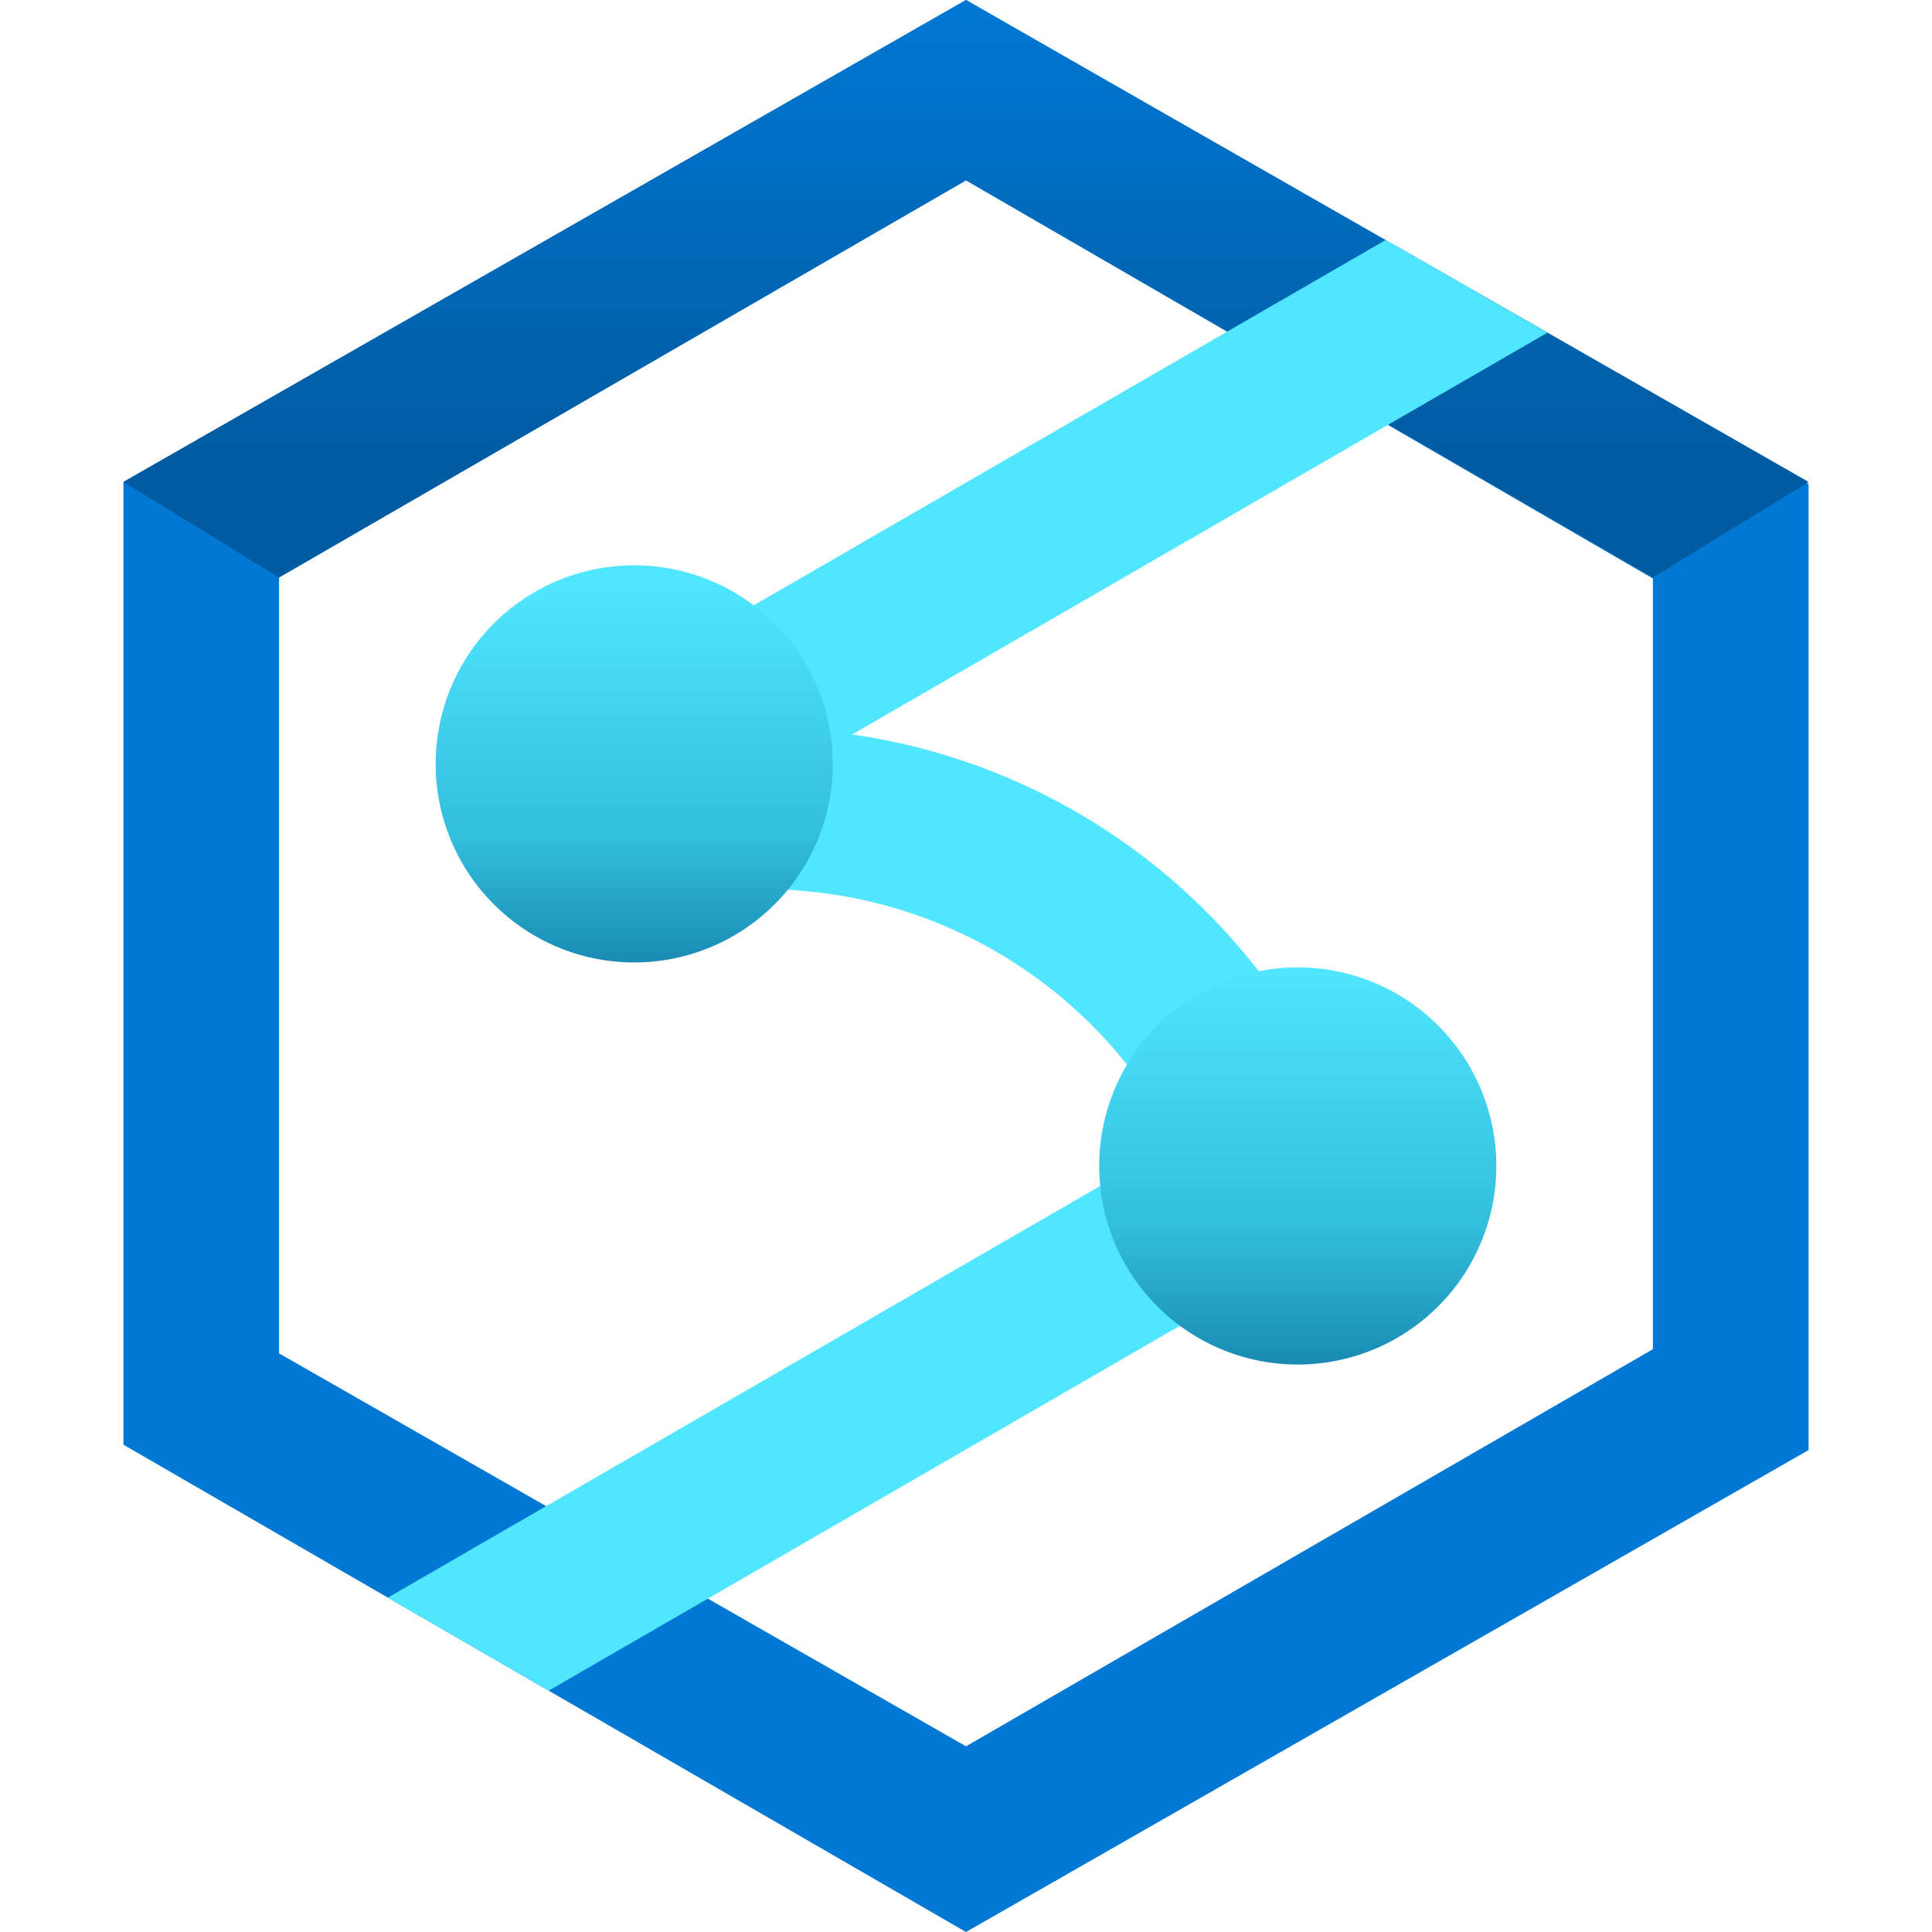
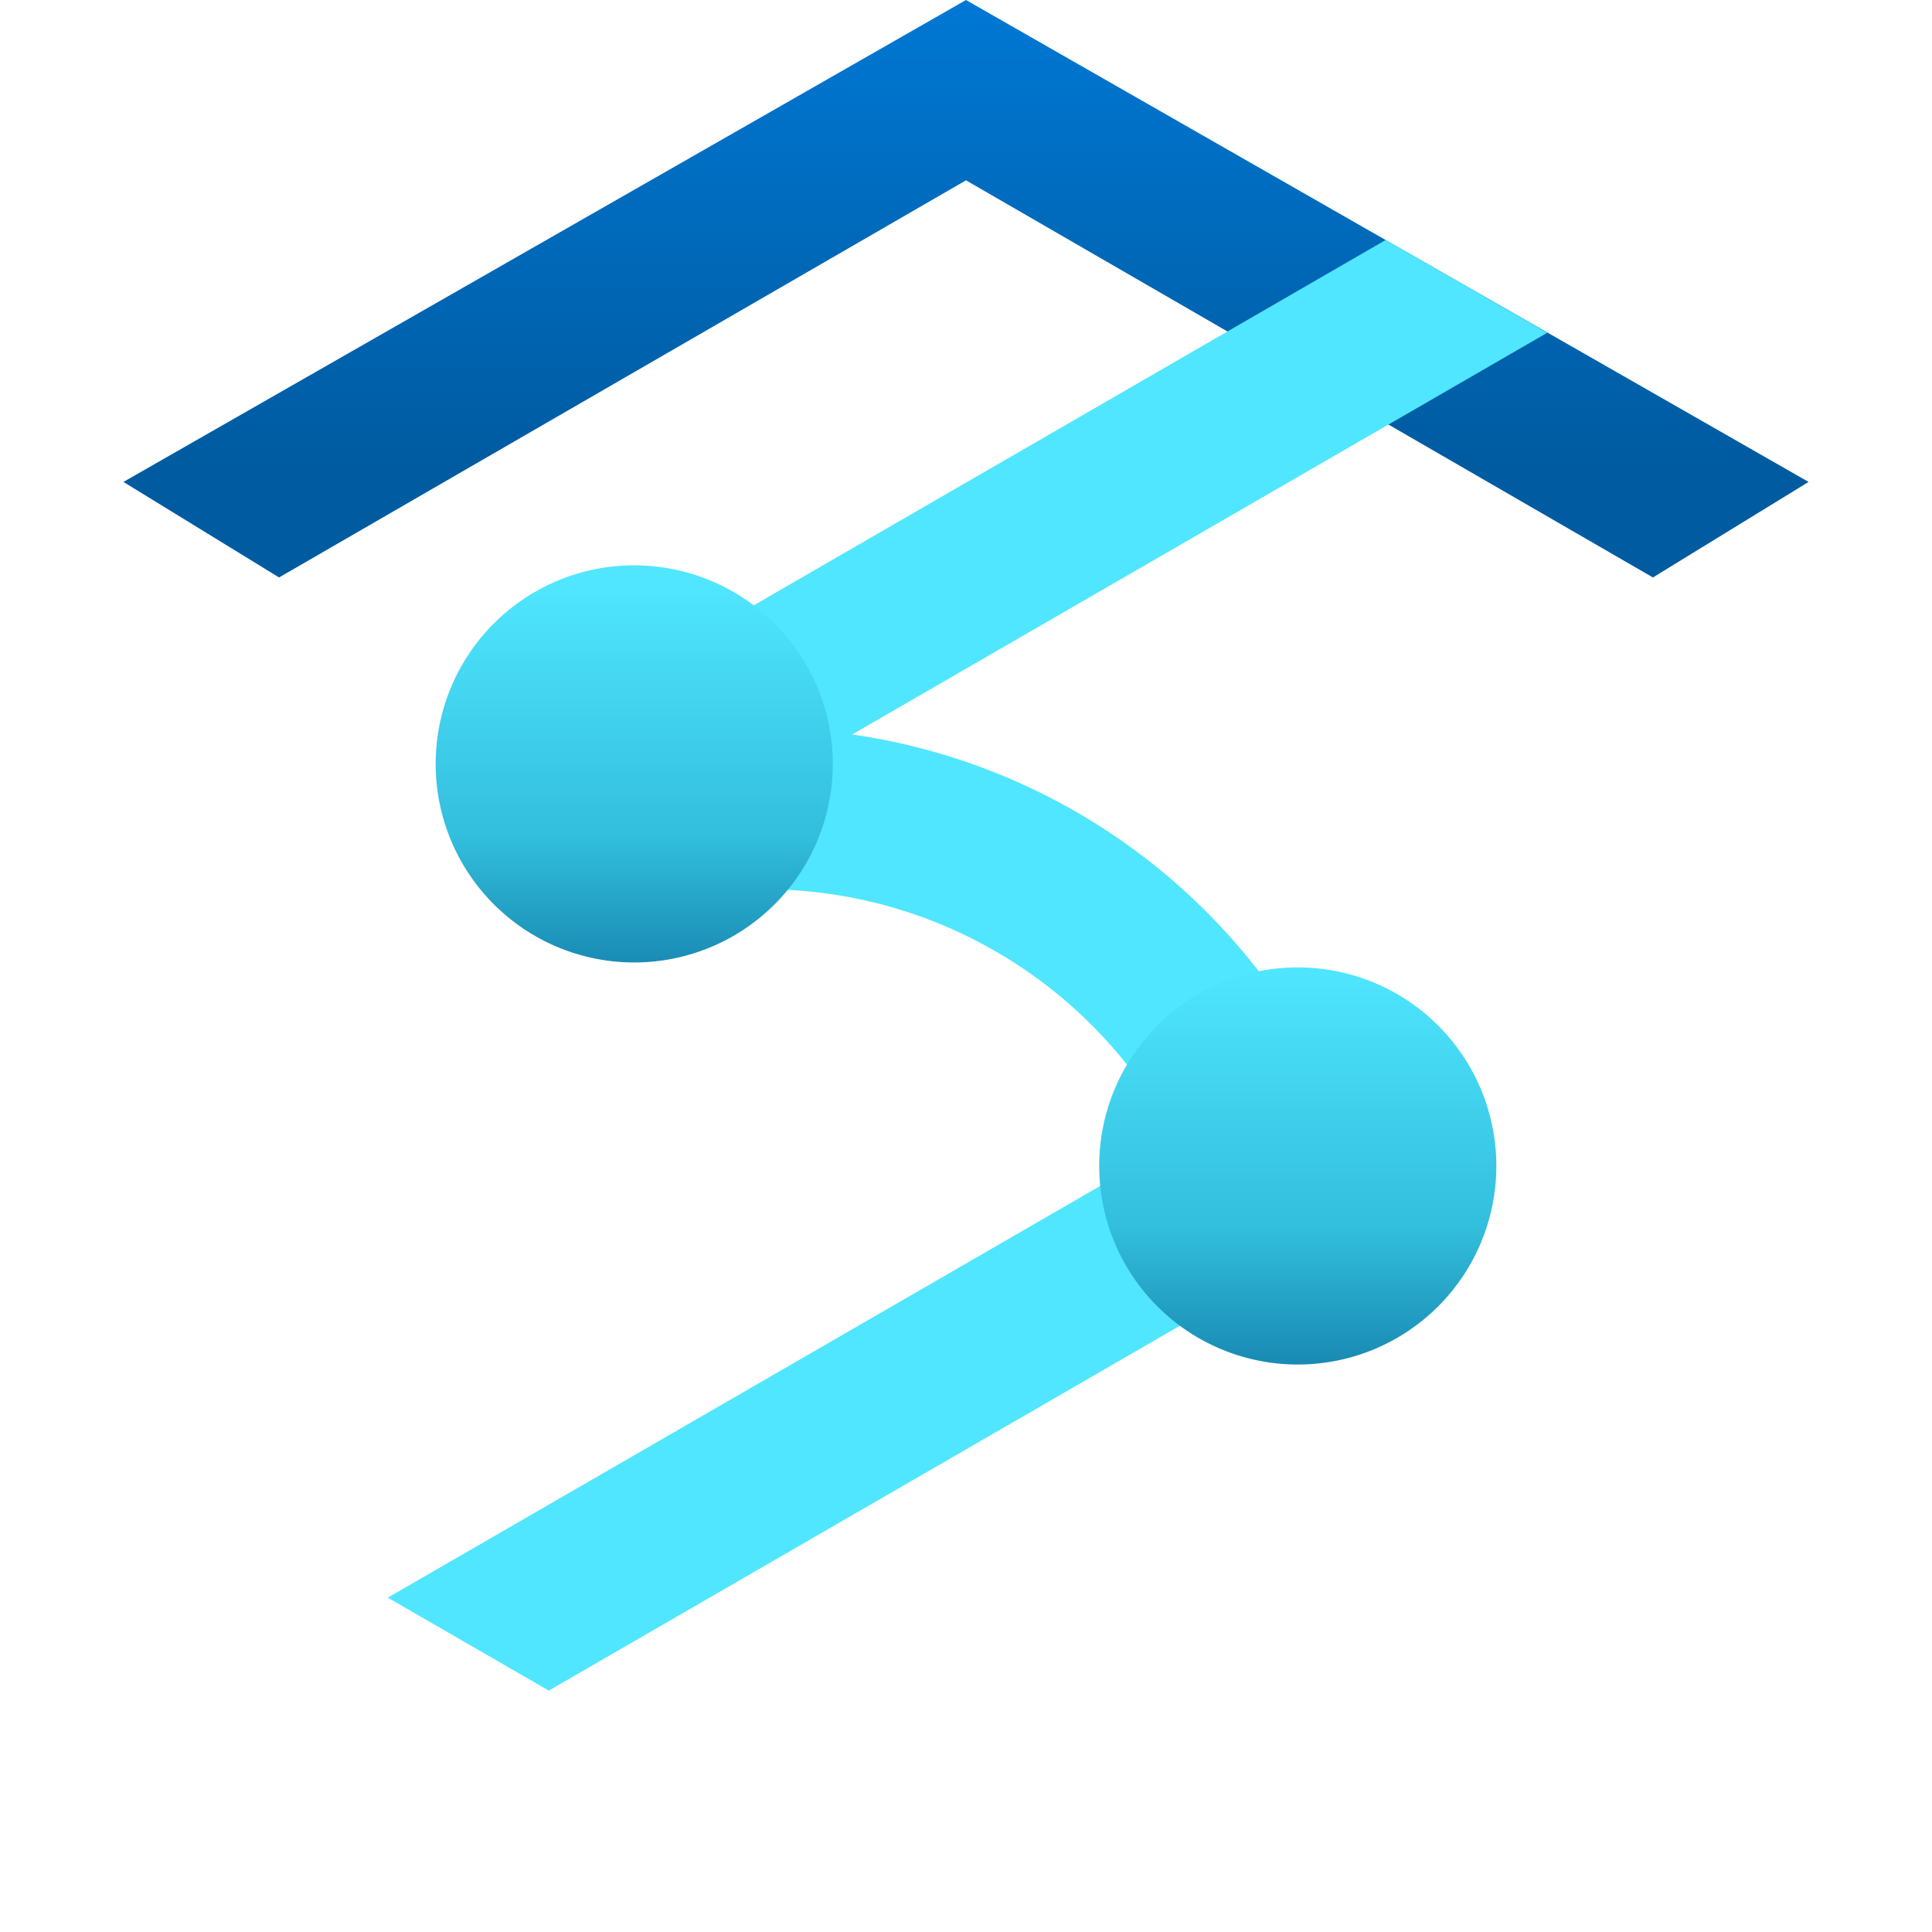
<svg xmlns="http://www.w3.org/2000/svg" id="f2f5701e-cb3b-4d6f-b407-5866ec5b7784" width="18" height="18" viewBox="0 0 18 18">
  <defs>
    <linearGradient id="a891901b-79ae-490a-8568-9c4334417d35" x1="9" y1="5.38" x2="9" gradientUnits="userSpaceOnUse">
      <stop offset="0.199" stop-color="#005ba1" />
      <stop offset="1" stop-color="#0078d4" />
    </linearGradient>
    <linearGradient id="bbdaa009-2281-4da8-9e89-6f41689e91a7" x1="9" y1="12.713" x2="9" y2="5.287" gradientUnits="userSpaceOnUse">
      <stop offset="0" stop-color="#198ab3" />
      <stop offset="0.172" stop-color="#32bedd" />
      <stop offset="0.5" stop-color="#50e6ff" />
      <stop offset="0.5" stop-color="#4fe4fd" />
      <stop offset="0.5" stop-color="#4bddf8" />
      <stop offset="0.5" stop-color="#44d2ee" />
      <stop offset="0.5" stop-color="#3ac1e0" />
      <stop offset="0.5" stop-color="#2dabce" />
      <stop offset="0.5" stop-color="#1d90b8" />
      <stop offset="0.5" stop-color="#198ab3" />
      <stop offset="0.662" stop-color="#32bedd" />
      <stop offset="0.975" stop-color="#50e6ff" />
    </linearGradient>
  </defs>
-   <path d="M9,0,1.15,4.49v8.97L9,18l7.85-4.49v-9Zm6.4,12.57L9,16.27,2.6,12.609V5.38L9,1.68l6.4,3.71Z" fill="#0078d4" />
  <polygon points="9 0 9 0 1.15 4.49 2.6 5.38 9 1.68 9 1.68 15.4 5.38 16.85 4.49 9 0" fill="url(#a891901b-79ae-490a-8568-9c4334417d35)" />
  <path d="M12.74,10.475a.73.73,0,0,0-.323-.286A5.835,5.835,0,0,0,7.939,6.843L14.416,3.1,12.91,2.236,5.534,6.5A.75.75,0,0,0,5.91,7.9.684.684,0,0,0,6,7.877l.125.523a4.319,4.319,0,0,1,4.837,2.238L3.613,14.885l1.5.866L12.466,11.5a.729.729,0,0,0,.242-.236l.075-.018c-.007-.029-.018-.055-.025-.084A.735.735,0,0,0,12.74,10.475Z" fill="#50e6ff" />
  <path d="M12.091,9.013a1.85,1.85,0,1,0,1.85,1.85A1.85,1.85,0,0,0,12.091,9.013ZM5.909,5.267a1.85,1.85,0,1,0,1.85,1.85A1.85,1.85,0,0,0,5.909,5.267Z" fill="url(#bbdaa009-2281-4da8-9e89-6f41689e91a7)" />
</svg>